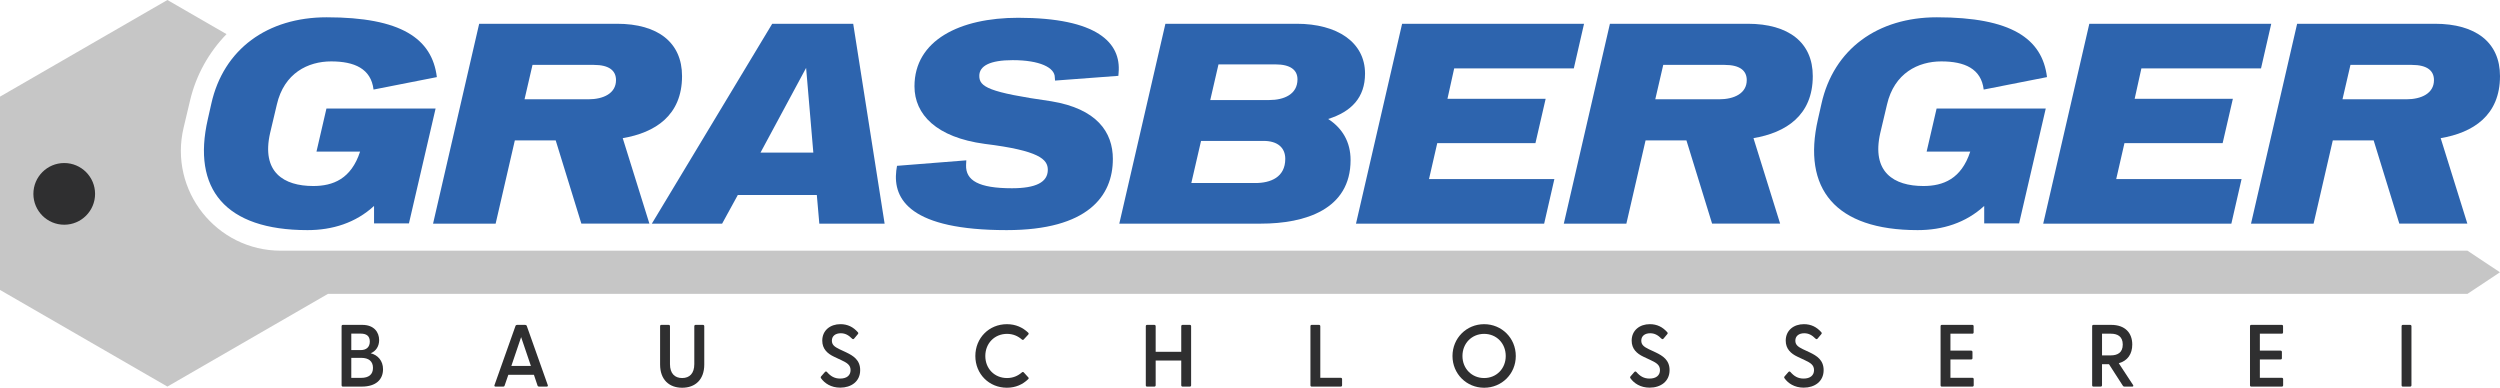
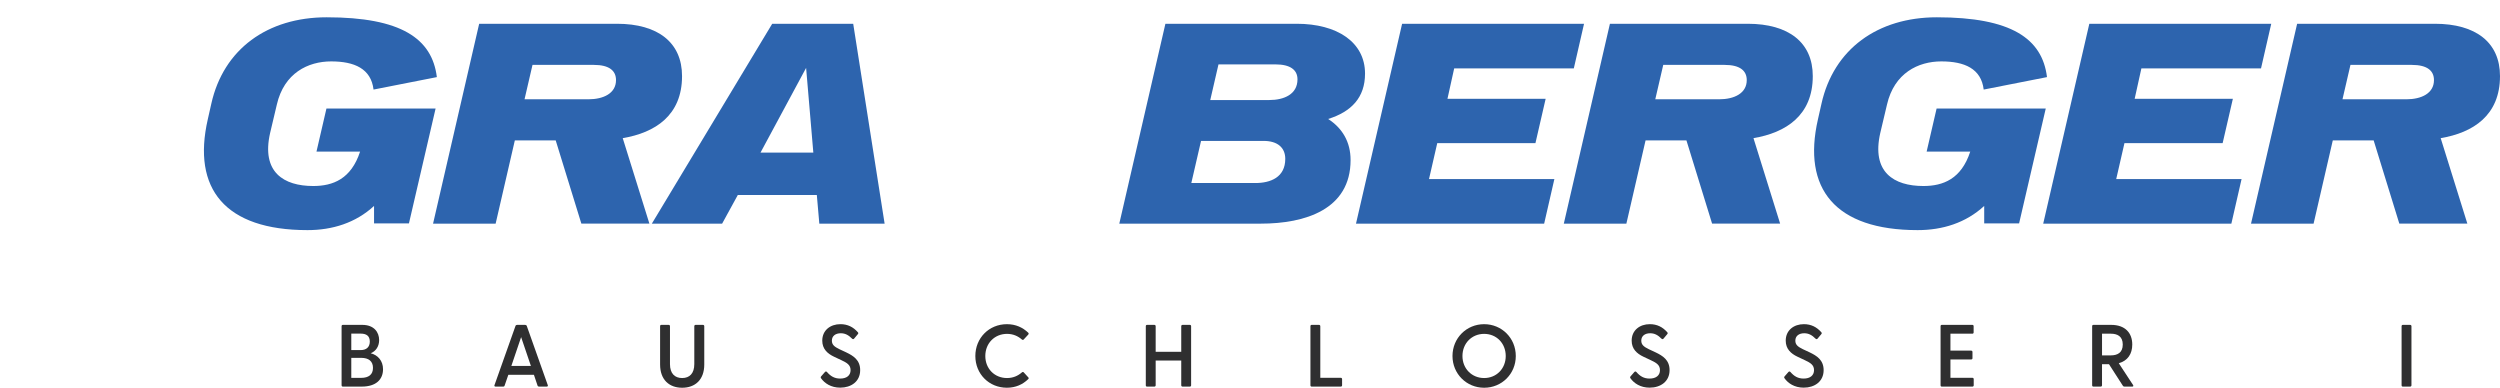
<svg xmlns="http://www.w3.org/2000/svg" id="Capa_1" version="1.1" viewBox="0 0 229.296 35.563">
-   <path d="M226.309,22.993H25.758c-5.917,0-10.284-5.523-8.918-11.281l.594-2.504c.559-2.357,1.743-4.429,3.341-6.077L15.353,0,0,8.864v17.728l15.353,8.864,14.723-8.501h196.233l2.982-1.982-2.982-1.982s0,.002,0,.002Z" fill="#c6c6c6" />
  <path d="M37.507,20.489h-3.2v-1.6c-1.691,1.555-3.817,2.217-6.103,2.217-7.566,0-10.606-3.794-9.144-10.171l.32-1.417c1.12-5.029,5.166-7.932,10.583-7.932,6.812,0,9.669,1.943,10.104,5.486l-5.807,1.143c-.229-1.92-1.76-2.583-3.886-2.583s-4.32,1.074-4.982,3.955l-.617,2.605c-.823,3.612,1.257,4.869,3.954,4.869,1.806,0,3.475-.64,4.297-3.154h-4l.915-3.954h10.011l-2.445,10.537h0Z" fill="#2d64ae" />
  <path d="M45.457,20.512h-5.737l4.229-18.332h12.641c3.749,0,5.966,1.714,5.966,4.8,0,3.611-2.469,5.188-5.44,5.691l2.446,7.84h-6.24l-2.354-7.634h-3.748l-1.761,7.634h-.002,0ZM48.84,5.952l-.731,3.155h5.852c1.395,0,2.538-.549,2.538-1.76,0-.846-.595-1.395-2.035-1.395h-5.624Z" fill="#2d64ae" />
  <path d="M74.917,17.884h-7.246l-1.439,2.628h-6.446l11.04-18.332h7.429l2.881,18.332h-5.989l-.229-2.628h0ZM74.597,13.998l-.662-7.771-4.184,7.771h4.846Z" fill="#2d64ae" />
-   <path d="M102.069,14.592c0,3.383-2.286,6.514-9.737,6.514-8.801,0-10.446-2.789-10.126-5.463l.068-.434,6.354-.503-.022.434c-.046,1.417,1.165,2.126,4.205,2.126,2.194,0,3.292-.549,3.292-1.692,0-.96-.777-1.76-5.783-2.377-4.435-.594-6.446-2.697-6.446-5.28,0-4.229,4.16-6.286,9.509-6.286,7.246,0,9.464,2.286,9.212,5.051l-.022.274-5.806.435-.023-.297c0-.892-1.371-1.577-3.863-1.577-2.08,0-3.062.526-3.062,1.44,0,1.006.823,1.509,6.605,2.332,4.16.686,5.646,2.812,5.646,5.303,0,0,0,0-.001,0Z" fill="#2d64ae" />
  <path d="M115.643,20.512h-12.983l4.229-18.332h12.047c3.68,0,6.263,1.669,6.263,4.572,0,2.194-1.257,3.497-3.383,4.16,1.303.846,2.057,2.103,2.057,3.771,0,4.526-4.16,5.829-8.229,5.829h0,0ZM115.14,16.787c1.395,0,2.743-.526,2.743-2.217,0-1.029-.709-1.646-1.988-1.646h-5.737l-.892,3.863h5.874ZM111.757,5.906l-.754,3.269h5.417c1.349,0,2.583-.526,2.583-1.897,0-.869-.663-1.372-2.012-1.372h-5.234Z" fill="#2d64ae" />
  <path d="M141.628,20.512h-17.258l4.229-18.332h16.687l-.938,4.092h-10.972l-.617,2.789h9.006l-.937,4.069h-9.006l-.755,3.292h11.498l-.938,4.091h.001Z" fill="#2d64ae" />
  <path d="M149.167,20.512h-5.737l4.229-18.332h12.64c3.749,0,5.966,1.714,5.966,4.8,0,3.611-2.469,5.188-5.439,5.691l2.445,7.84h-6.24l-2.354-7.634h-3.748l-1.761,7.634h-.001ZM152.55,5.952l-.731,3.155h5.852c1.395,0,2.538-.549,2.538-1.76,0-.846-.595-1.395-2.035-1.395h-5.624Z" fill="#2d64ae" />
  <path d="M185.188,20.489h-3.2v-1.6c-1.691,1.555-3.817,2.217-6.103,2.217-7.566,0-10.606-3.794-9.144-10.171l.32-1.417c1.12-5.029,5.166-7.932,10.583-7.932,6.812,0,9.669,1.943,10.103,5.486l-5.806,1.143c-.229-1.92-1.76-2.583-3.886-2.583s-4.32,1.074-4.982,3.955l-.617,2.605c-.823,3.612,1.257,4.869,3.954,4.869,1.806,0,3.475-.64,4.297-3.154h-4l.915-3.954h10.011l-2.445,10.537h0Z" fill="#2d64ae" />
  <path d="M204.658,20.512h-17.258l4.229-18.332h16.686l-.938,4.092h-10.972l-.617,2.789h9.007l-.938,4.069h-9.006l-.755,3.292h11.498l-.938,4.091h.002Z" fill="#2d64ae" />
  <path d="M212.197,20.512h-5.737l4.229-18.332h12.641c3.749,0,5.966,1.714,5.966,4.8,0,3.611-2.469,5.188-5.44,5.691l2.446,7.84h-6.24l-2.354-7.634h-3.748l-1.761,7.634h-.002ZM215.58,5.952l-.731,3.155h5.852c1.395,0,2.538-.549,2.538-1.76,0-.846-.595-1.395-2.035-1.395h-5.624Z" fill="#2d64ae" />
  <path d="M31.33,35.337v-5.418c0-.073.04-.122.113-.122h1.787c1.083,0,1.544.68,1.544,1.399,0,.566-.299,1.019-.776,1.205.655.162,1.133.688,1.133,1.464,0,.938-.639,1.593-1.949,1.593h-1.738c-.073,0-.113-.048-.113-.121,0,0,0,0,0,0ZM33.076,32.11c.518,0,.842-.267.842-.784,0-.526-.324-.728-.842-.728h-.856v1.512h.856ZM33.125,34.657c.695,0,1.084-.307,1.084-.914s-.389-.922-1.084-.922h-.905v1.835h.905Z" fill="#2f2f30" />
  <path d="M45.355,35.32l1.925-5.426c.024-.065.081-.097.146-.097h.736c.064,0,.129.032.153.097l1.925,5.426c.032.081-.008.138-.097.138h-.704c-.064,0-.113-.024-.138-.097l-.331-.986h-2.346l-.34.986c-.023.073-.064.097-.137.097h-.696c-.089,0-.129-.057-.097-.138h.001ZM48.694,33.565l-.897-2.645-.897,2.645h1.795,0Z" fill="#2f2f30" />
  <path d="M60.543,33.436v-3.518c0-.073.041-.122.113-.122h.672c.072,0,.121.049.121.122v3.478c0,.857.437,1.277,1.116,1.277s1.115-.42,1.115-1.277v-3.478c0-.073.049-.122.122-.122h.671c.072,0,.121.049.121.122v3.518c0,1.391-.833,2.127-2.029,2.127-1.189,0-2.022-.736-2.022-2.127Z" fill="#2f2f30" />
  <path d="M75.303,34.69c-.04-.057-.04-.113.017-.178l.34-.388c.064-.073.129-.064.186-.008.332.38.68.606,1.213.606.591,0,.954-.283.954-.776,0-.485-.355-.679-.833-.906l-.687-.324c-.599-.283-1.076-.711-1.076-1.472,0-.954.744-1.512,1.666-1.512.663,0,1.181.267,1.593.736.065.064.057.121,0,.186l-.331.396c-.057.073-.121.073-.187.017-.331-.332-.639-.501-1.043-.501-.477,0-.816.243-.816.679,0,.372.227.558.695.785l.623.291c.639.307,1.277.695,1.277,1.625,0,1.059-.841,1.609-1.828,1.609-.849,0-1.439-.404-1.763-.865Z" fill="#2f2f30" />
  <path d="M89.457,32.652c0-1.65,1.254-2.919,2.896-2.919.801,0,1.447.299,1.949.776.056.057.064.113.008.178l-.413.445c-.048.057-.104.057-.169.008-.372-.324-.817-.518-1.367-.518-1.132,0-1.989.857-1.989,2.03s.857,2.021,1.989,2.021c.55,0,.995-.194,1.367-.518.064-.056.121-.048.169,0l.413.453c.064.057.048.113-.008.17-.502.485-1.148.784-1.949.784-1.642,0-2.896-1.261-2.896-2.911h0Z" fill="#2f2f30" />
  <path d="M105.091,35.337v-5.418c0-.073.04-.122.113-.122h.671c.072,0,.121.049.121.122v2.345h2.346v-2.345c0-.073.048-.122.121-.122h.671c.073,0,.113.049.113.122v5.418c0,.073-.04.121-.113.121h-.671c-.073,0-.121-.048-.121-.121v-2.272h-2.346v2.272c0,.073-.049.121-.121.121h-.671c-.073,0-.113-.048-.113-.121Z" fill="#2f2f30" />
  <path d="M120.191,35.337v-5.418c0-.073.04-.122.113-.122h.671c.072,0,.121.049.121.122v4.731h1.876c.073,0,.122.048.122.121v.566c0,.073-.049.121-.122.121h-2.668c-.073,0-.113-.048-.113-.121h0Z" fill="#2f2f30" />
  <path d="M133.22,32.652c0-1.642,1.286-2.919,2.903-2.919s2.903,1.278,2.903,2.919-1.286,2.911-2.903,2.911-2.903-1.278-2.903-2.911ZM136.123,34.673c1.132,0,1.981-.865,1.981-2.021,0-1.165-.85-2.03-1.981-2.03s-1.989.865-1.989,2.03c0,1.156.857,2.021,1.989,2.021Z" fill="#2f2f30" />
  <path d="M149.54,34.69c-.04-.057-.04-.113.017-.178l.34-.388c.064-.073.129-.064.186-.008.332.38.68.606,1.213.606.591,0,.954-.283.954-.776,0-.485-.355-.679-.833-.906l-.687-.324c-.599-.283-1.076-.711-1.076-1.472,0-.954.744-1.512,1.666-1.512.663,0,1.181.267,1.593.736.065.064.057.121,0,.186l-.331.396c-.057.073-.121.073-.187.017-.331-.332-.639-.501-1.043-.501-.477,0-.816.243-.816.679,0,.372.227.558.695.785l.623.291c.639.307,1.277.695,1.277,1.625,0,1.059-.841,1.609-1.827,1.609-.85,0-1.44-.404-1.764-.865h0Z" fill="#2f2f30" />
  <path d="M163.67,34.69c-.04-.057-.04-.113.017-.178l.34-.388c.064-.073.129-.064.186-.008.332.38.68.606,1.213.606.591,0,.954-.283.954-.776,0-.485-.355-.679-.833-.906l-.687-.324c-.599-.283-1.076-.711-1.076-1.472,0-.954.744-1.512,1.666-1.512.663,0,1.181.267,1.593.736.065.064.057.121,0,.186l-.331.396c-.057.073-.121.073-.187.017-.331-.332-.639-.501-1.043-.501-.477,0-.816.243-.816.679,0,.372.227.558.695.785l.623.291c.639.307,1.277.695,1.277,1.625,0,1.059-.841,1.609-1.828,1.609-.849,0-1.439-.404-1.763-.865h0Z" fill="#2f2f30" />
  <path d="M177.986,35.337v-5.418c0-.073.04-.122.113-.122h2.806c.073,0,.113.049.113.122v.566c0,.073-.04.121-.113.121h-2.014v1.553h1.9c.073,0,.121.049.121.122v.574c0,.073-.048.113-.121.113h-1.9v1.682h2.014c.073,0,.121.048.121.121v.566c0,.073-.048.121-.121.121h-2.806c-.073,0-.113-.048-.113-.121h0Z" fill="#2f2f30" />
  <path d="M194.704,35.377l-1.271-1.973h-.639v1.933c0,.073-.049.121-.121.121h-.671c-.073,0-.113-.048-.113-.121v-5.418c0-.073.04-.122.113-.122h1.633c1.286,0,1.934.744,1.934,1.804,0,.849-.413,1.488-1.237,1.714l1.31,1.998c.057.089.017.146-.081.146h-.711c-.065,0-.113-.024-.146-.081h0ZM193.596,32.595c.599,0,1.1-.234,1.1-.995s-.501-.995-1.1-.995h-.801v1.99h.801Z" fill="#2f2f30" />
-   <path d="M206.366,35.337v-5.418c0-.073.04-.122.113-.122h2.806c.073,0,.113.049.113.122v.566c0,.073-.04.121-.113.121h-2.014v1.553h1.9c.073,0,.121.049.121.122v.574c0,.073-.048.113-.121.113h-1.9v1.682h2.014c.073,0,.121.048.121.121v.566c0,.073-.048.121-.121.121h-2.806c-.073,0-.113-.048-.113-.121Z" fill="#2f2f30" />
  <path d="M220.27,35.337v-5.418c0-.073.04-.122.113-.122h.671c.072,0,.121.049.121.122v5.418c0,.073-.049.121-.121.121h-.671c-.073,0-.113-.048-.113-.121Z" fill="#2f2f30" />
-   <circle cx="5.891" cy="17.782" r="2.829" fill="#2f2f30" />
</svg>